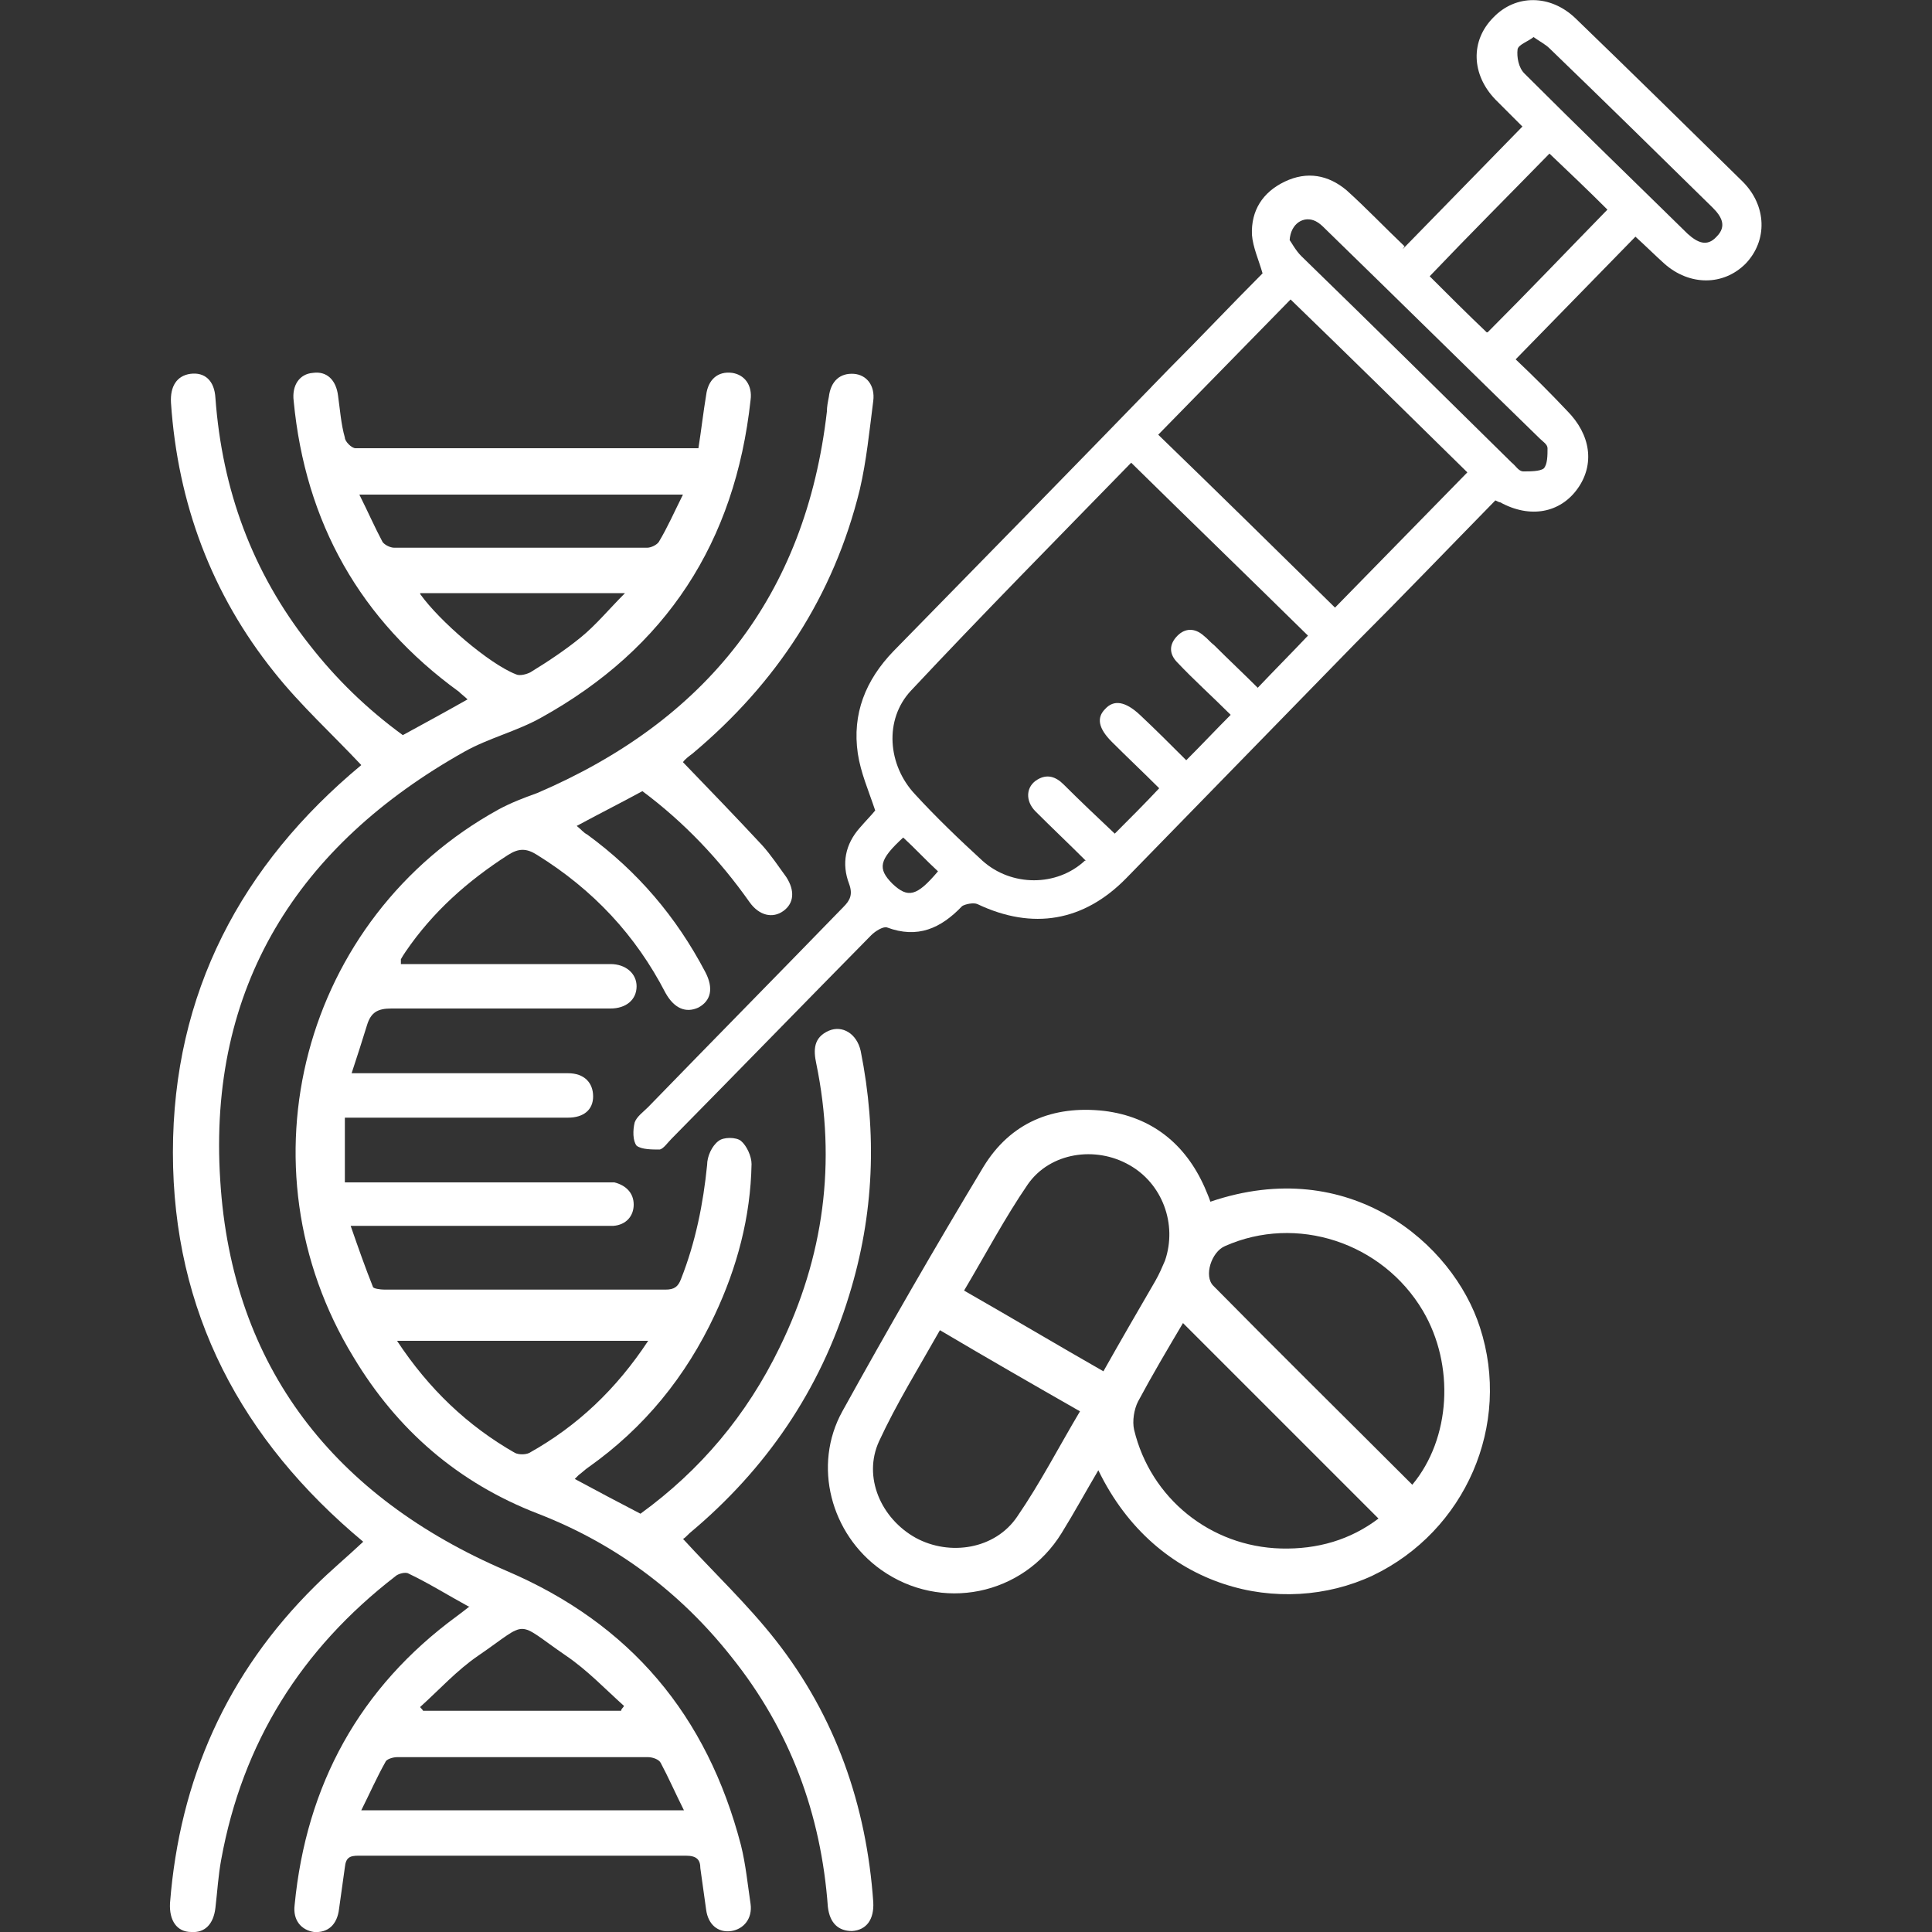
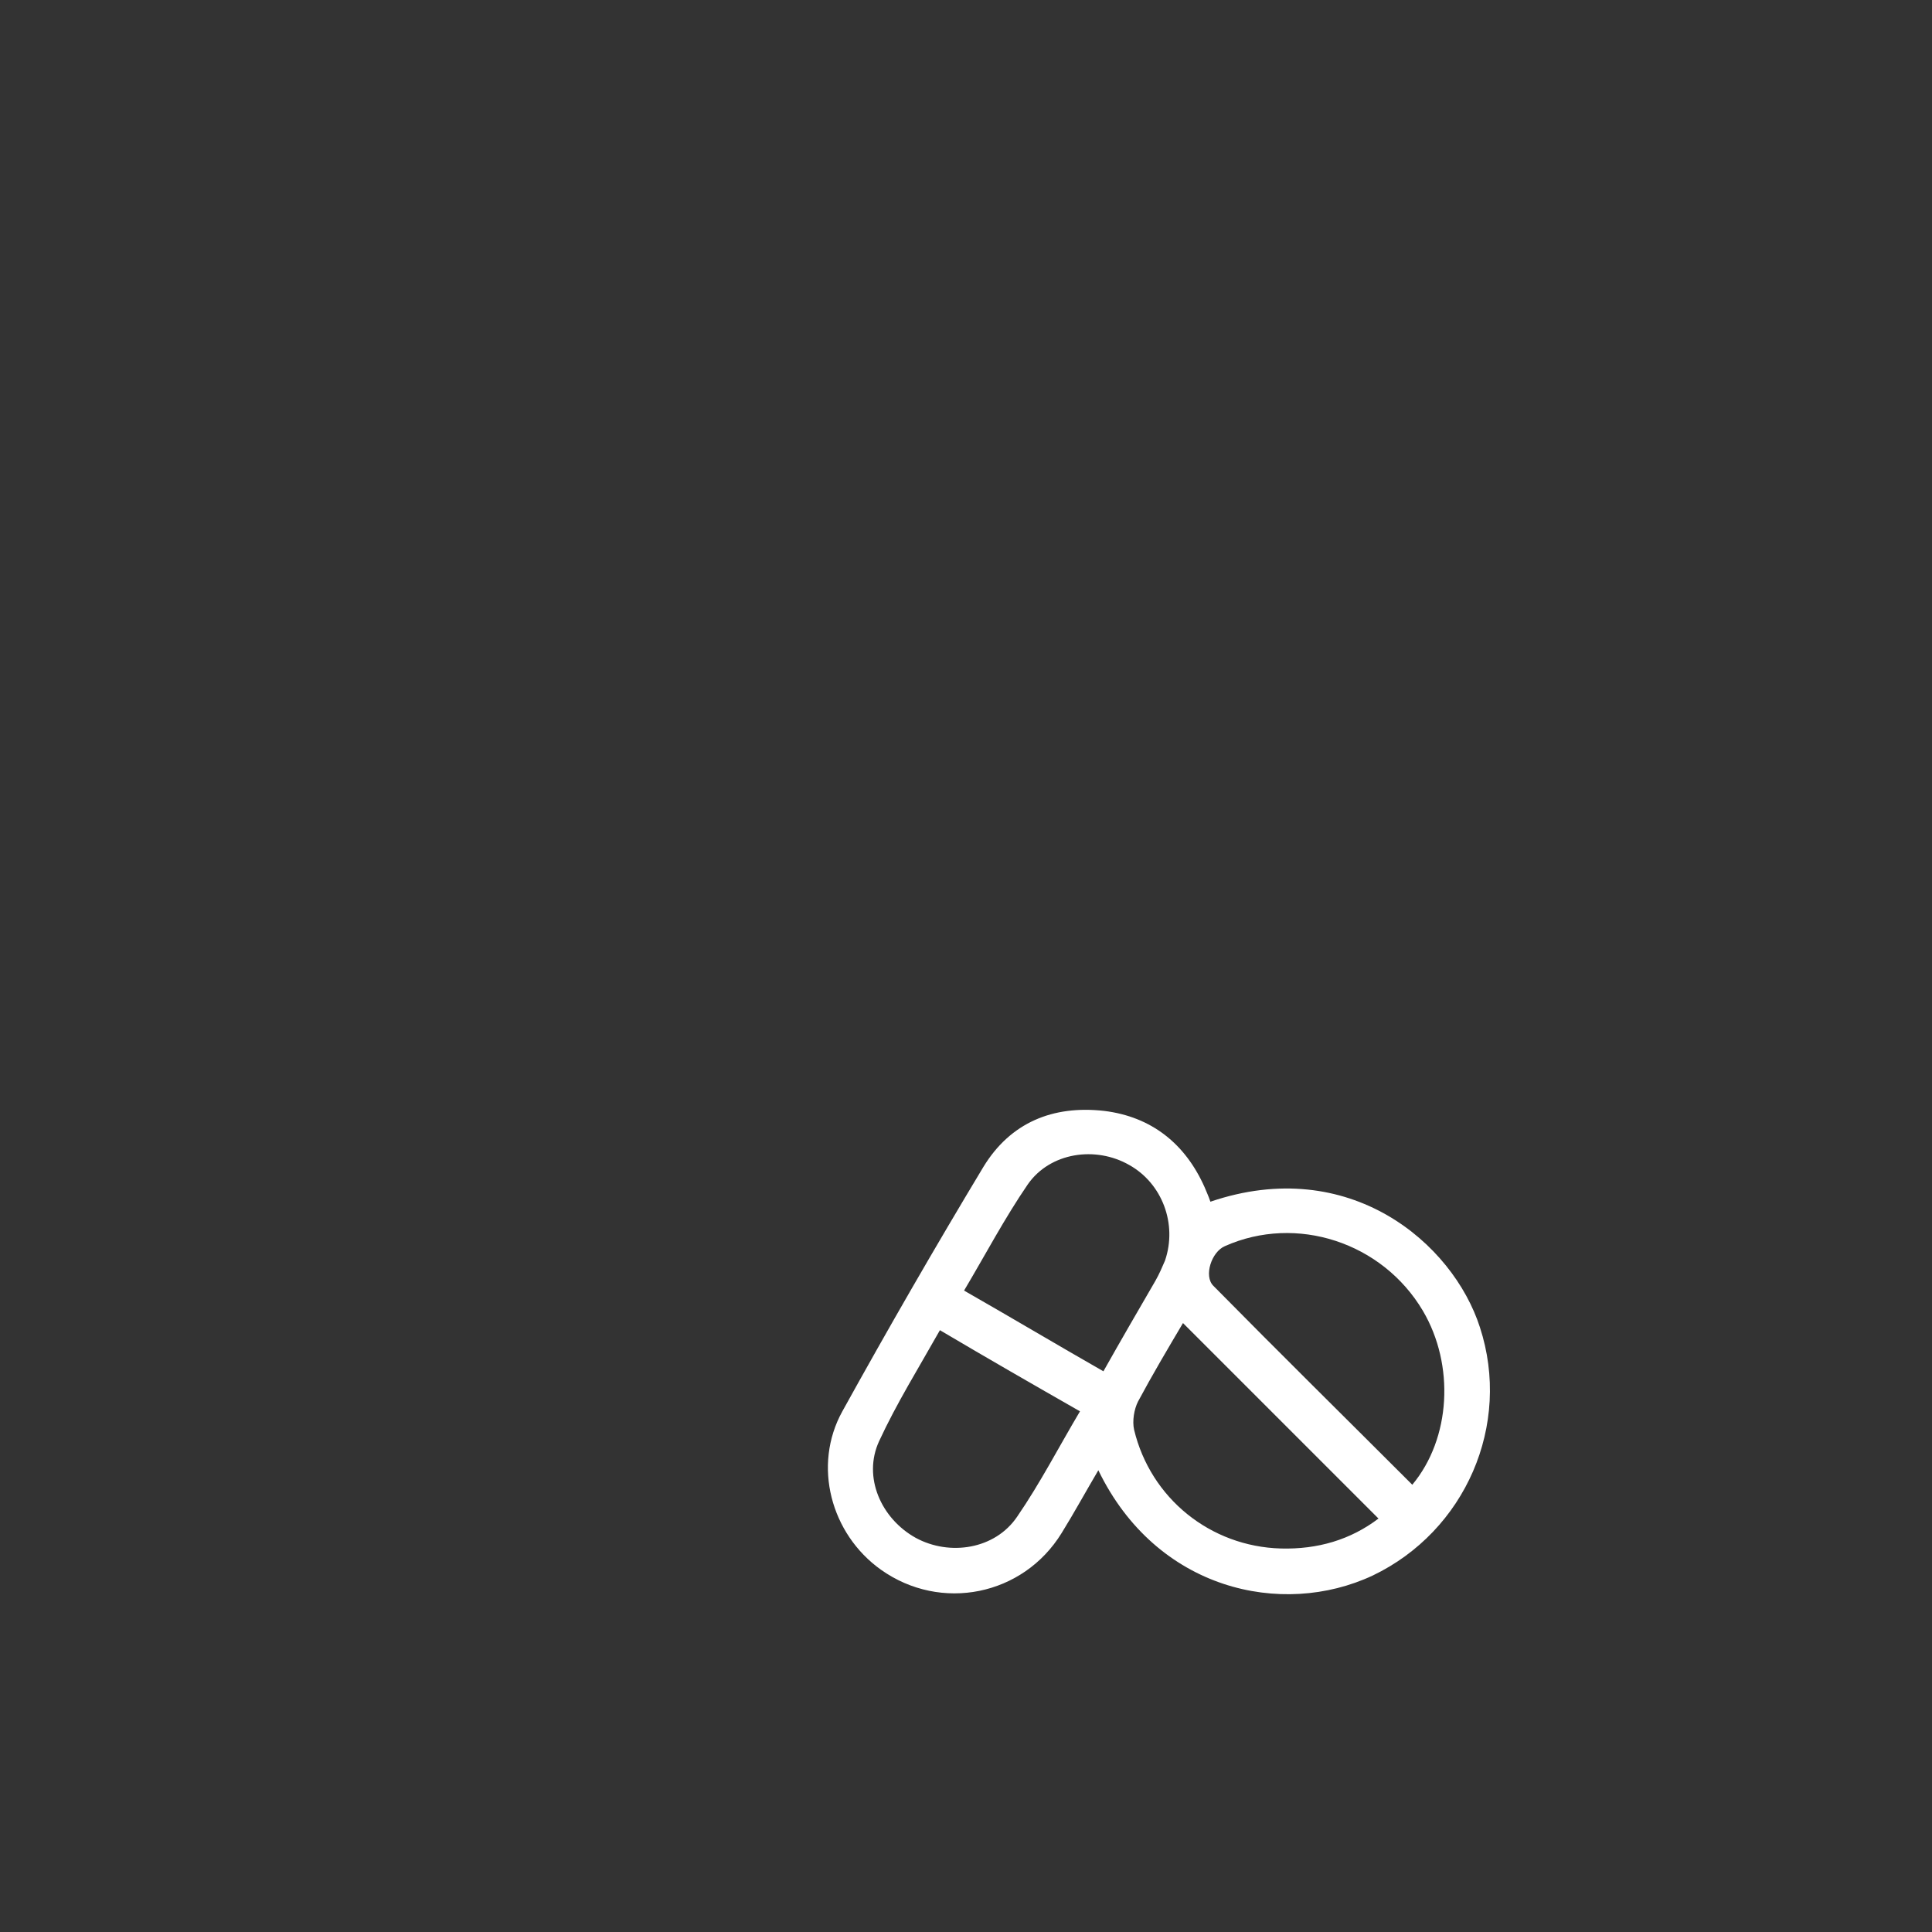
<svg xmlns="http://www.w3.org/2000/svg" version="1.1" viewBox="0 0 200 200">
  <rect x="0" y="0" width="200" height="200" fill="#333333" stroke="none" />
  <defs>
    <style>
      .cls-1 {
        fill: #fff;
      }
    </style>
  </defs>
  <g>
    <g id="Calque_1">
      <g>
        <g>
-           <path class="cls-1" d="M48.5,166.3c-2.2-1.2-4.1-2.4-6.2-3.4-.3-.2-1.1,0-1.4.3-9.7,7.5-15.8,17.2-18,29.3-.3,1.6-.4,3.3-.6,5-.2,1.7-1.1,2.6-2.5,2.5-1.5,0-2.3-1.2-2.2-3,1-12.8,5.9-23.8,15-32.8,1.6-1.6,3.3-3,5-4.6-12.6-10.5-19.7-23.8-19.7-40.3,0-16.5,7.1-29.8,19.5-40.1-3-3.2-6.3-6.2-9-9.6-6.5-8.1-10-17.5-10.7-27.9-.1-1.7.6-2.8,2-3,1.5-.2,2.5.7,2.6,2.5.7,9.5,3.8,18,9.7,25.5,2.8,3.6,6,6.7,9.7,9.4,2.2-1.2,4.4-2.4,6.7-3.7-.3-.3-.6-.5-.9-.8-10.2-7.4-15.9-17.5-17.1-30.1-.2-1.6.6-2.8,2-2.9,1.4-.2,2.4.7,2.6,2.4.2,1.4.3,2.9.7,4.3,0,.4.7,1.1,1.1,1.1,11.8,0,23.5,0,35.5,0,.3-1.9.5-3.7.8-5.5.2-1.6,1.2-2.5,2.7-2.3,1.3.2,2.1,1.3,1.9,2.8-1.6,14.7-8.7,25.7-21.7,32.9-2.5,1.4-5.4,2.1-7.9,3.5-17.3,9.7-26.6,24.4-25.3,44.4,1.2,19.4,11.9,32.8,29.6,40.4,12.9,5.5,20.8,15,24.3,28.4.5,2,.7,4.1,1,6.1.2,1.5-.7,2.6-2,2.8-1.4.2-2.4-.7-2.6-2.2-.2-1.4-.4-2.9-.6-4.3,0-.9-.4-1.3-1.5-1.3-11.3,0-22.6,0-33.9,0-.9,0-1.3.2-1.4,1.2-.2,1.4-.4,2.9-.6,4.3-.2,1.7-1.2,2.5-2.6,2.4-1.3-.2-2.2-1.2-2-2.8,1.2-12.4,6.7-22.5,16.8-29.9.4-.3.8-.6,1.3-1ZM70.8,51.2h-33.6c.9,1.8,1.6,3.4,2.4,4.9.2.3.8.6,1.2.6,8.7,0,17.5,0,26.2,0,.4,0,1-.3,1.2-.6.9-1.5,1.6-3.1,2.5-4.9ZM37.2,187.4h33.6c-.9-1.8-1.6-3.4-2.4-4.9-.2-.4-.9-.6-1.3-.6-8.7,0-17.4,0-26,0-.4,0-1.1.2-1.2.5-.9,1.6-1.6,3.2-2.5,5ZM43.5,61.5c2,2.8,7.1,7.2,9.9,8.3.4.2,1.1,0,1.5-.2,1.8-1.1,3.6-2.3,5.2-3.6,1.6-1.3,2.9-2.9,4.6-4.6h-21.2ZM64.3,177.1c0-.2.2-.3.3-.5-2-1.8-3.8-3.7-6-5.2-5.4-3.7-3.7-3.7-9.1,0-2.2,1.5-4,3.5-6,5.3,0,.1.2.2.3.4h20.6Z" />
-           <path class="cls-1" d="M59.5,153.1c2.4,1.3,4.5,2.4,6.8,3.6,6.2-4.5,11-10.2,14.4-17.2,4.6-9.4,5.9-19.2,3.8-29.4-.3-1.4-.3-2.7,1.3-3.4,1.4-.6,2.9.3,3.3,2.1,1.7,8.5,1.4,16.9-1.2,25.3-3,9.8-8.6,18-16.5,24.6-.3.3-.6.6-.7.6,3.2,3.5,6.7,6.8,9.6,10.5,6.2,7.9,9.4,17.1,10.1,27.1.1,1.8-.7,2.9-2.2,3-1.4,0-2.3-.8-2.5-2.5-.7-9.6-3.9-18.3-10-25.9-5.3-6.7-12-11.7-20-14.8-8.3-3.2-14.6-8.7-19.1-16.2-12.1-19.8-5.3-45.5,15-56.7,1.3-.7,2.6-1.2,4-1.7,17.5-7.5,27.8-20.4,30-39.5,0-.5.1-1,.2-1.5.2-1.7,1.2-2.5,2.6-2.4,1.3.1,2.2,1.2,2,2.8-.4,3.1-.7,6.2-1.4,9.2-2.7,11-8.6,20-17.3,27.3-.4.3-.8.6-1,.9,2.8,2.9,5.5,5.7,8.2,8.6.9,1,1.7,2.2,2.5,3.3.9,1.4.8,2.7-.3,3.5-1.1.8-2.5.5-3.5-.9-3.1-4.4-6.8-8.3-11.1-11.5-2.2,1.2-4.4,2.3-6.8,3.6.4.3.7.7,1.1.9,5.2,3.8,9.2,8.5,12.2,14.2.9,1.7.6,3-.7,3.7-1.3.6-2.5.1-3.4-1.5-3.1-6-7.5-10.7-13.3-14.3-1.1-.7-1.9-.7-3,0-4.2,2.7-7.8,5.9-10.6,10-.2.3-.4.6-.5.8,0,0,0,.2,0,.5h1.6c6.3,0,12.6,0,18.9,0,.4,0,.8,0,1.2,0,1.6,0,2.7,1,2.7,2.3,0,1.4-1.1,2.3-2.7,2.3-7.6,0-15.2,0-22.7,0-1.4,0-2.1.4-2.5,1.7-.5,1.6-1,3.2-1.6,5,.9,0,1.4,0,2,0,6.4,0,12.8,0,19.2,0,.4,0,.8,0,1.2,0,1.7,0,2.6,1,2.6,2.4,0,1.4-1,2.2-2.6,2.2-2.9,0-5.8,0-8.7,0-4.7,0-9.5,0-14.4,0v6.7h1.8c8.1,0,16.3,0,24.4,0,.6,0,1.1,0,1.7,0,1.2.3,2,1.1,2,2.3,0,1.2-.8,2.1-2.1,2.2-.5,0-1.1,0-1.7,0-8.4,0-16.7,0-25.5,0,.8,2.3,1.5,4.3,2.3,6.3,0,.2.8.3,1.2.3,9.7,0,19.4,0,29.1,0,.9,0,1.3-.3,1.6-1.1,1.5-3.8,2.3-7.8,2.7-11.8,0-.9.5-2,1.2-2.5.5-.4,1.8-.4,2.3,0,.6.5,1.1,1.6,1.1,2.4-.1,5.5-1.5,10.7-3.8,15.6-3,6.4-7.3,11.7-13.1,15.8-.3.2-.6.5-1,.8ZM67.1,138.8h-26c3.3,5,7.3,8.8,12.2,11.6.4.2,1.1.2,1.5,0,5-2.8,9-6.6,12.3-11.6Z" />
          <path class="cls-1" d="M125.3,124.4c14.4-4.9,25.1,4.3,27.9,13,3.3,10.1-1.5,21.1-11.1,25.7-9.4,4.4-22.4,1.5-28.4-10.9-1.3,2.2-2.5,4.4-3.8,6.5-4,6.5-12.5,8.2-18.7,3.8-5.2-3.7-7.1-10.8-4-16.4,4.7-8.5,9.6-17,14.6-25.3,2.8-4.6,7.2-6.4,12.5-5.8,4.9.6,8.4,3.4,10.4,7.9.2.5.4.9.6,1.5ZM146.2,153.7c4-4.8,4.4-12.4,1.1-18-4.2-7.1-13.1-10-20.5-6.7-1.4.6-2.2,3.1-1.2,4.1,6.8,6.9,13.7,13.7,20.6,20.6ZM122.5,136.9c-1.6,2.7-3.2,5.4-4.7,8.2-.4.8-.6,2-.4,2.9,1.7,7.1,7.9,12.1,15.2,12.3,3.8.1,7.2-.9,10.1-3.1-6.8-6.8-13.5-13.5-20.3-20.3ZM97.3,137.7c-2.2,3.9-4.5,7.6-6.3,11.5-1.7,3.7.2,8,3.8,10,3.5,1.9,8.2,1.2,10.5-2.2,2.4-3.5,4.3-7.2,6.5-10.9-4.9-2.8-9.6-5.5-14.5-8.4ZM114.2,142c1.8-3.2,3.6-6.3,5.4-9.4.4-.7.7-1.4,1-2.1,1.3-3.8-.3-8-3.7-9.9-3.5-2-8.2-1.3-10.5,2-2.4,3.5-4.4,7.3-6.6,11,4.9,2.8,9.6,5.6,14.5,8.4Z" />
        </g>
-         <path class="cls-1" d="M145.2,25.8c4.2-4.3,8.2-8.4,12.4-12.7-1-1-1.9-1.9-2.8-2.8-2.5-2.6-2.6-6.1-.2-8.5,2.3-2.4,5.9-2.4,8.5.1,5.8,5.6,11.6,11.3,17.3,16.9,2.5,2.5,2.6,6.1.3,8.5-2.3,2.3-5.8,2.3-8.4,0-1-.9-1.9-1.8-3-2.8-4.2,4.3-8.2,8.4-12.4,12.7,1.9,1.8,3.6,3.5,5.3,5.3,2.5,2.5,2.9,5.6,1.1,8.1-1.8,2.5-4.9,3.1-8,1.4-.1,0-.3-.1-.5-.2-4.8,4.9-9.6,9.9-14.5,14.8-7.9,8.1-15.8,16.2-23.7,24.3-4.4,4.5-9.7,5.4-15.4,2.7-.4-.2-1.3,0-1.6.2-2.2,2.3-4.6,3.4-7.8,2.2-.4-.1-1.2.4-1.6.8-6.9,7-13.8,14.1-20.7,21.1-.4.4-.8,1-1.2,1.1-.8,0-1.9,0-2.4-.4-.4-.5-.4-1.6-.2-2.4.2-.6.9-1.1,1.4-1.6,6.7-6.9,13.5-13.8,20.2-20.7.7-.7,1-1.3.6-2.4-.8-2.1-.4-4.1,1.1-5.8.6-.7,1.2-1.3,1.6-1.8-.7-2.1-1.5-3.9-1.8-5.9-.6-4.1.8-7.6,3.7-10.6,9.5-9.7,19-19.4,28.5-29.2,3.3-3.3,6.5-6.7,9.7-9.9-.4-1.4-1-2.7-1.1-4-.1-2.5,1.1-4.4,3.4-5.5,2.3-1.1,4.5-.7,6.4.9,2,1.8,3.9,3.8,6,5.8ZM112.4,89.1c-1.8-1.8-3.5-3.4-5.2-5.1-1.1-1.1-1-2.6.2-3.3,1-.6,1.9-.3,2.7.5,1.7,1.7,3.5,3.4,5.3,5.1,1.6-1.6,3.1-3.1,4.6-4.7-1.7-1.7-3.3-3.2-4.9-4.8-1.4-1.4-1.6-2.5-.7-3.4.9-1,2.1-.8,3.6.6,1.6,1.5,3.2,3.1,4.8,4.7,1.6-1.6,3.1-3.2,4.6-4.7-1.9-1.9-3.8-3.6-5.5-5.4-.9-.9-.9-1.9,0-2.8.8-.8,1.8-.8,2.7,0,.4.3.7.7,1.1,1,1.5,1.5,3,2.9,4.5,4.4,1.8-1.9,3.5-3.6,5.2-5.4-6.1-6-12.2-11.9-18.3-17.9-7.7,7.9-15.4,15.7-22.8,23.6-2.8,3-2.4,7.7.4,10.7,2.2,2.4,4.6,4.7,7,6.9,3,2.7,7.7,2.7,10.6,0ZM133.6,31c-4.6,4.7-9.1,9.3-13.7,14,6.2,6,12.2,11.9,18.3,17.9,4.6-4.7,9.1-9.3,13.7-14-6.1-6-12.1-11.9-18.3-17.9ZM154,34.4c4.2-4.2,8.2-8.4,12.4-12.7-2-2-4-3.9-6-5.8-4.2,4.3-8.3,8.4-12.4,12.7,2,2,3.9,3.9,5.9,5.8ZM133.4,24.7c.3.4.7,1.2,1.3,1.8,7.3,7.1,14.6,14.3,21.8,21.4.4.3.7.9,1.2.9.7,0,1.7,0,2.1-.3.4-.4.4-1.4.4-2.1,0-.4-.5-.7-.8-1-7.4-7.2-14.8-14.5-22.2-21.7-.3-.3-.6-.6-1-.8-1.2-.6-2.6.2-2.7,2ZM158.8,3.8c-.6.5-1.6.8-1.7,1.3-.1.8.1,1.9.7,2.5,5.6,5.6,11.3,11.1,16.9,16.6,1,.9,2,1.4,3,.3,1.1-1.1.5-2.1-.4-3-5.6-5.5-11.2-11-16.9-16.5-.4-.4-1-.7-1.7-1.2ZM97.1,90.2c-1.3-1.2-2.4-2.4-3.6-3.5-2.5,2.3-2.7,3.2-1.1,4.8,1.6,1.5,2.5,1.3,4.7-1.3Z" />
      </g>
    </g>
  </g>
</svg>